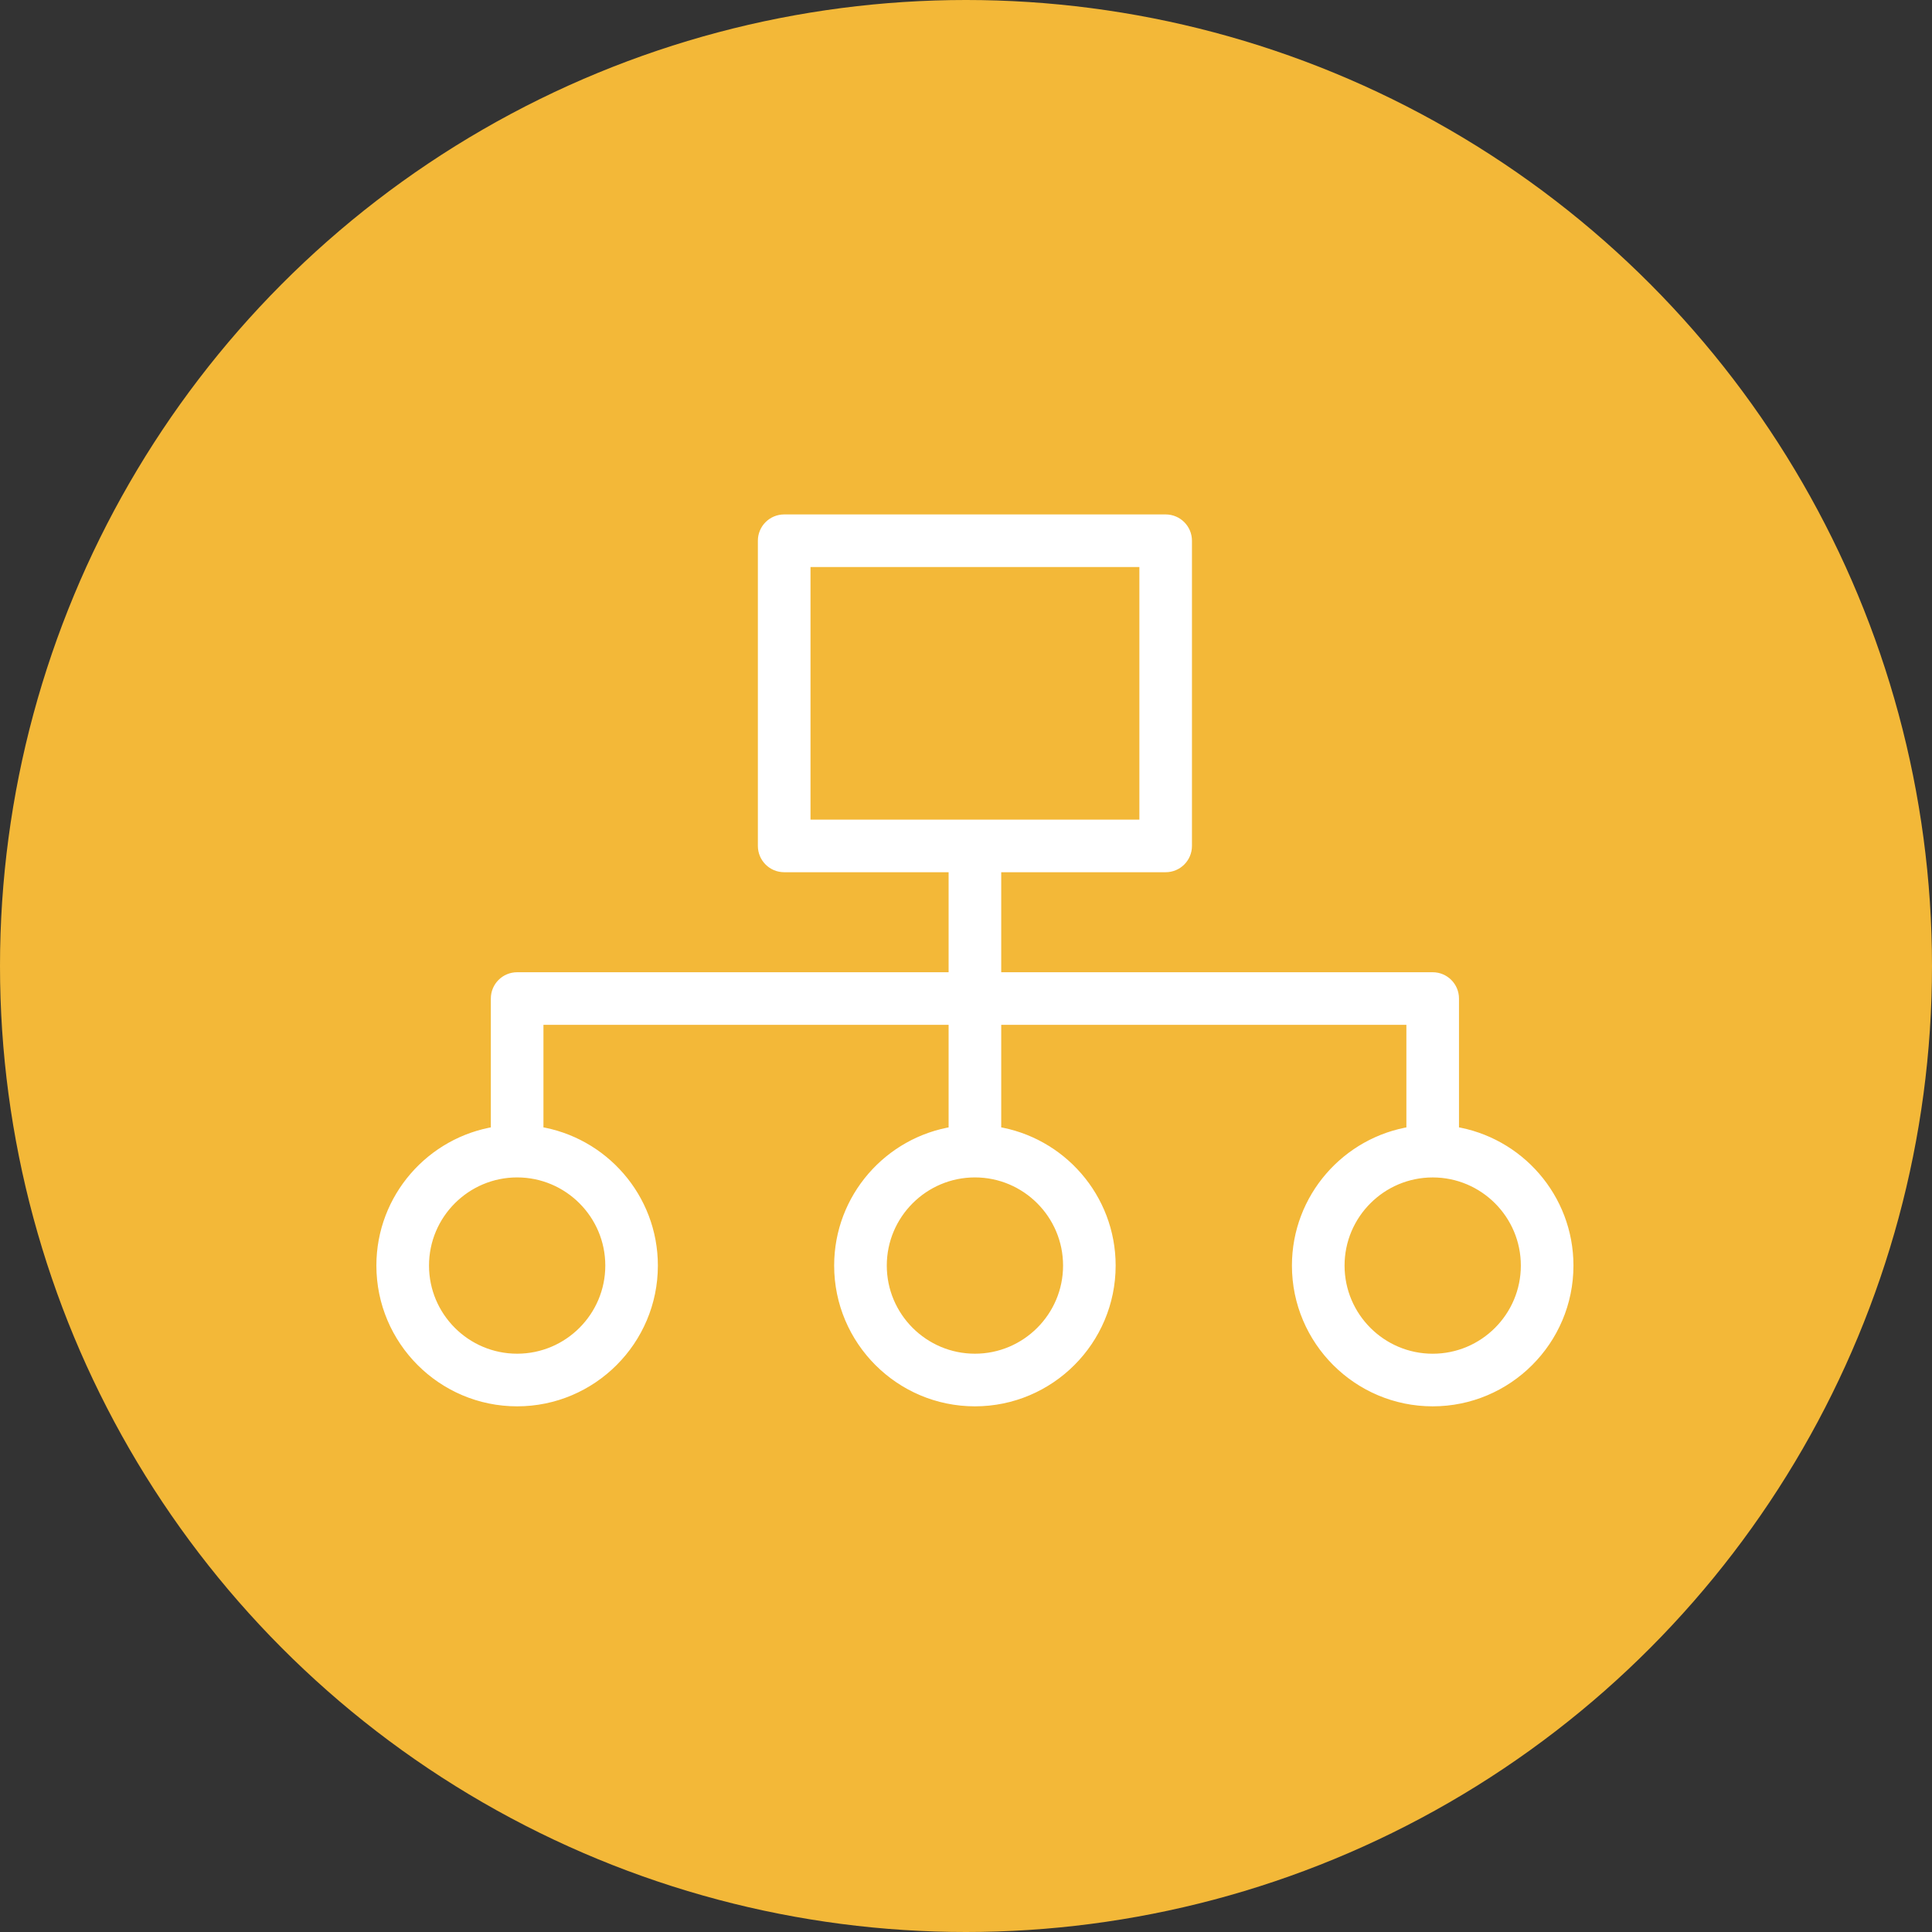
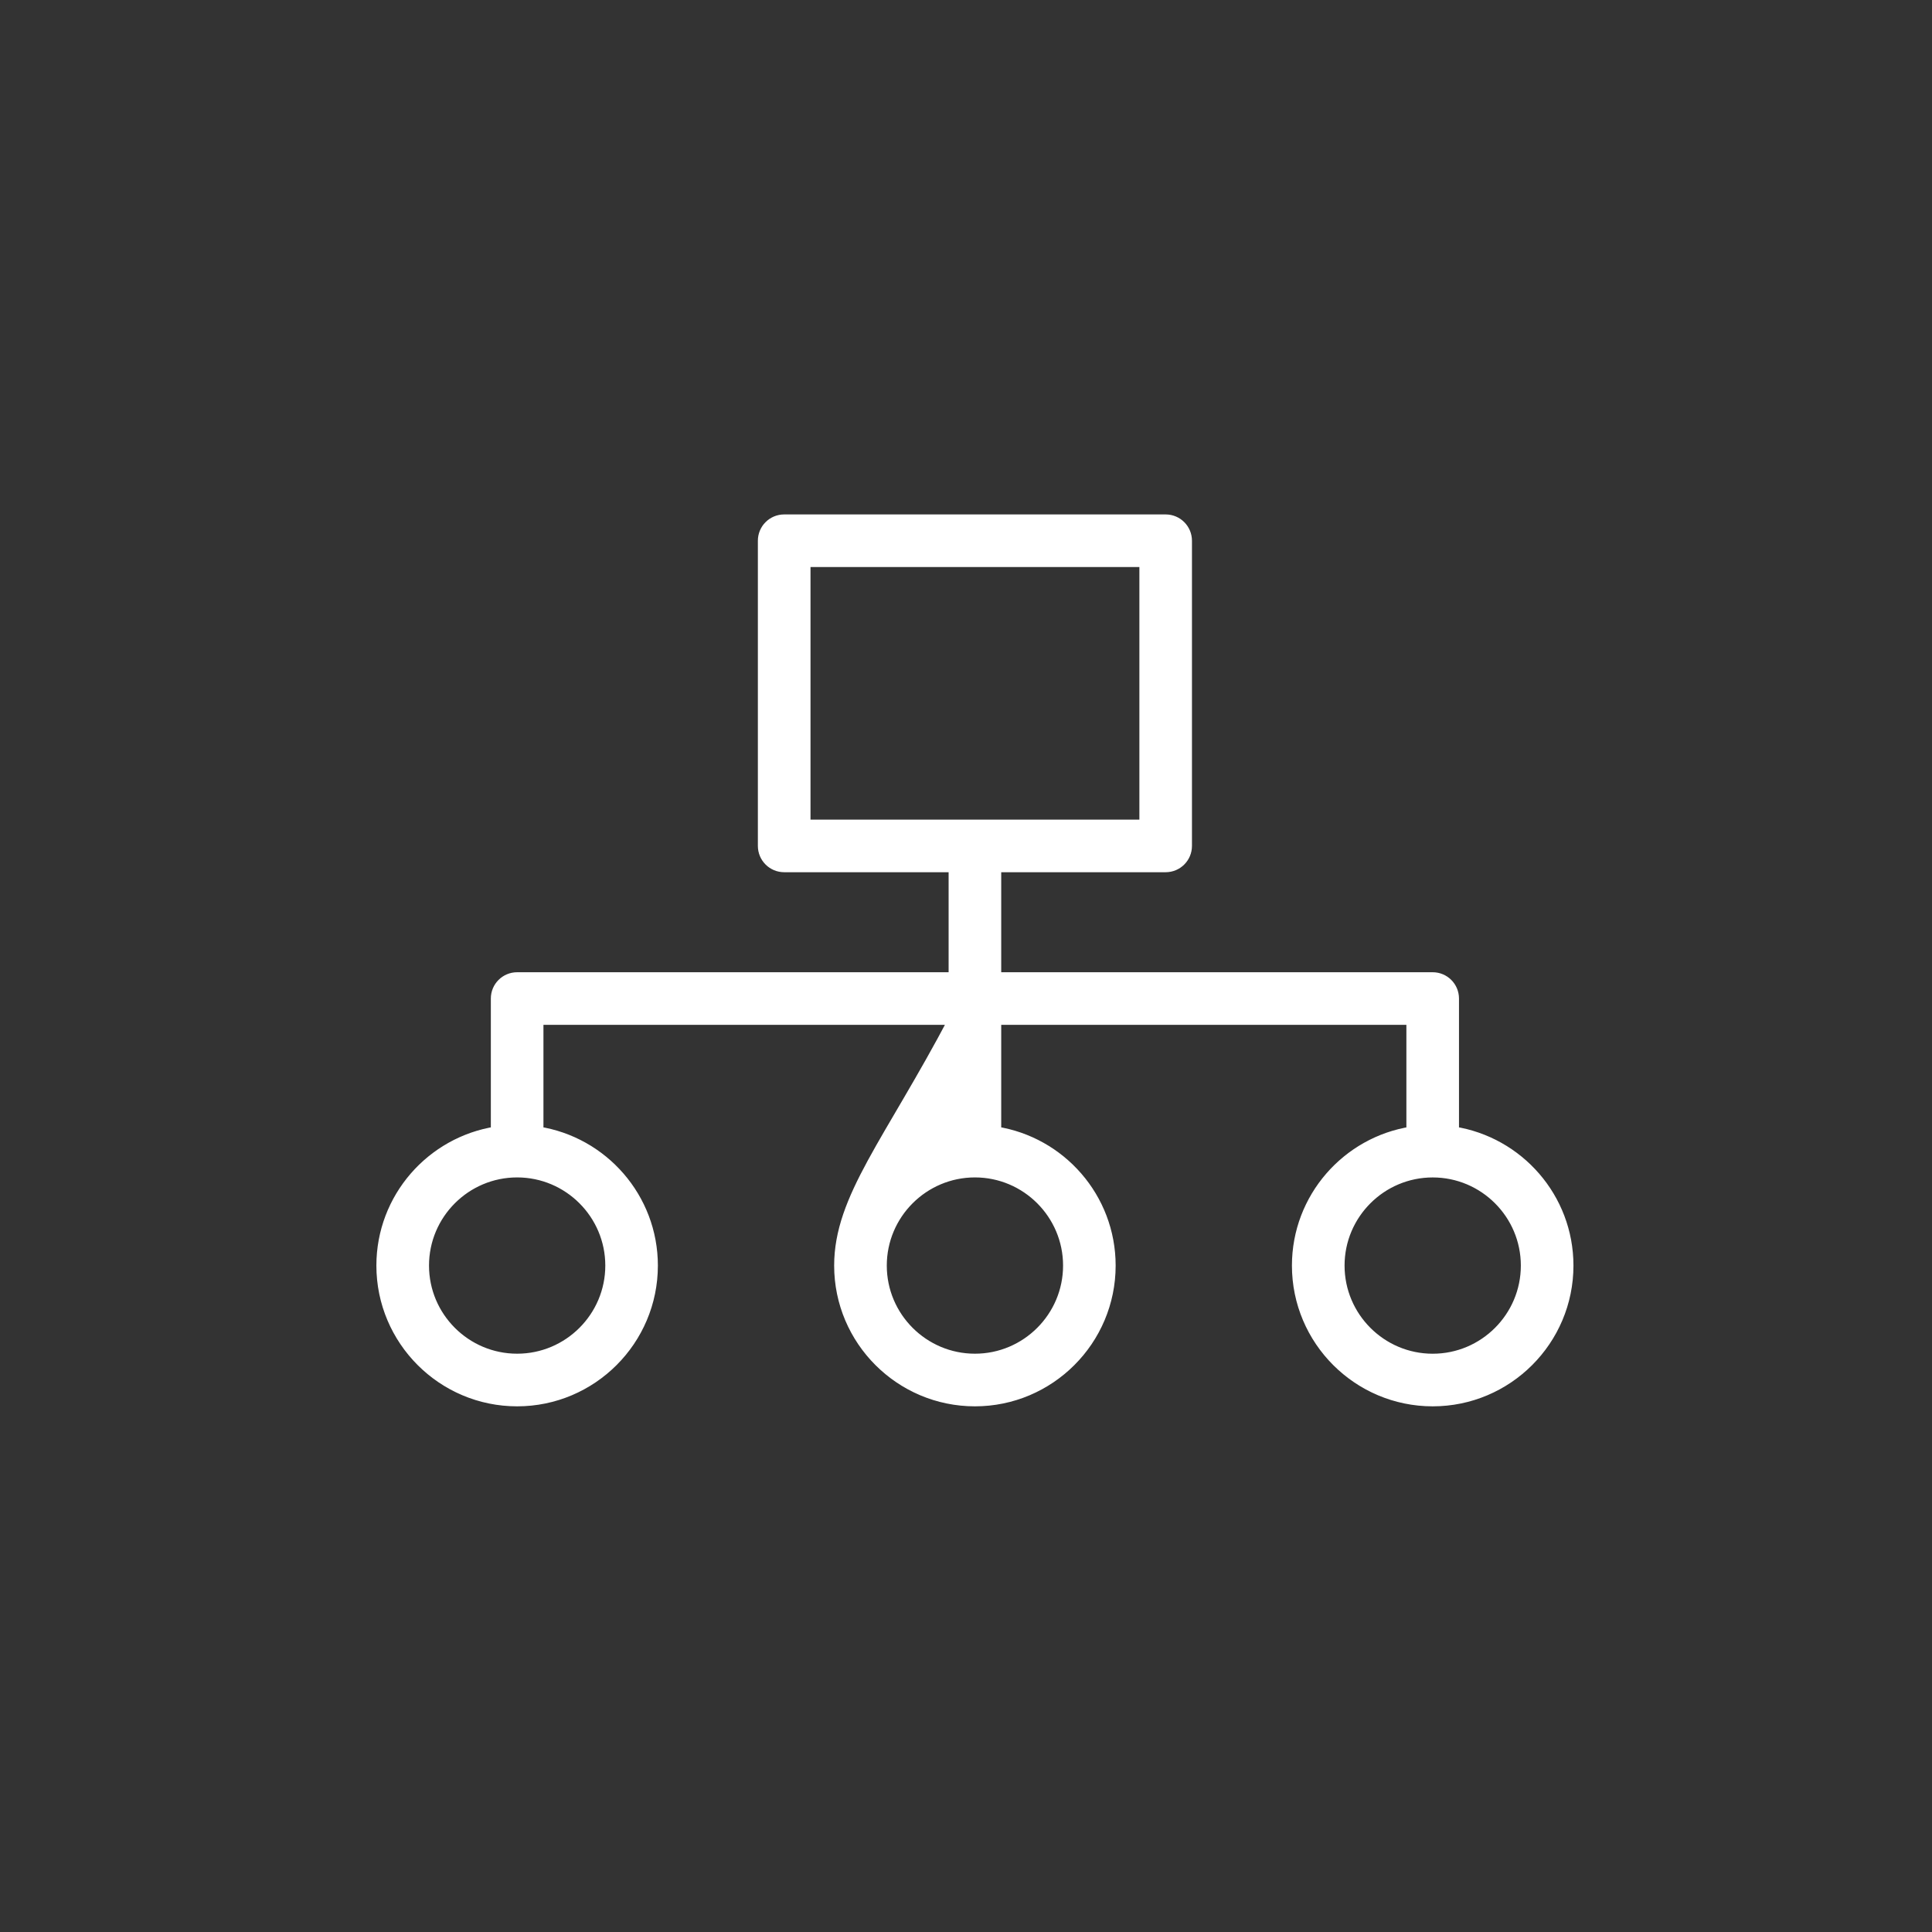
<svg xmlns="http://www.w3.org/2000/svg" width="70" height="70" viewBox="0 0 70 70" fill="none">
  <rect x="0" y="0" width="70" height="70" fill="#333333" stroke="none" />
-   <circle cx="35" cy="35" r="35" fill="#F3B838" />
-   <path d="M51.909 35.426H36.076V31.402H42.234C42.65 31.402 42.987 31.066 42.987 30.649V19.592C42.987 19.176 42.65 18.839 42.234 18.839H28.412C27.996 18.839 27.659 19.176 27.659 19.592V30.649C27.659 31.065 27.996 31.402 28.412 31.402L34.57 31.403V35.426L18.737 35.426C18.321 35.426 17.984 35.762 17.984 36.179V41.015C15.639 41.379 13.837 43.408 13.837 45.854C13.837 48.556 16.035 50.754 18.737 50.754C21.438 50.754 23.636 48.556 23.636 45.854C23.636 43.408 21.835 41.379 19.49 41.015V36.932H34.57V41.016C32.225 41.379 30.423 43.408 30.423 45.854C30.423 48.556 32.621 50.754 35.323 50.754C38.025 50.754 40.222 48.556 40.222 45.854C40.222 43.408 38.421 41.379 36.076 41.015V36.932H51.156V41.016C48.811 41.379 47.009 43.408 47.009 45.854C47.009 48.556 49.207 50.754 51.909 50.754C54.611 50.754 56.809 48.556 56.809 45.854C56.809 43.408 55.007 41.379 52.662 41.015V36.179C52.662 35.763 52.325 35.426 51.909 35.426ZM22.131 45.854C22.131 47.725 20.608 49.247 18.737 49.247C16.866 49.247 15.344 47.725 15.344 45.854C15.344 43.983 16.866 42.46 18.737 42.46C20.608 42.46 22.131 43.983 22.131 45.854ZM38.717 45.854C38.717 47.725 37.194 49.247 35.324 49.247C33.453 49.247 31.93 47.725 31.93 45.854C31.93 43.983 33.453 42.46 35.324 42.46C37.194 42.46 38.717 43.983 38.717 45.854ZM35.324 29.897H29.166V20.345H41.482V29.897H35.324ZM51.91 49.248C50.039 49.248 48.516 47.725 48.516 45.854C48.516 43.983 50.039 42.461 51.91 42.461C53.781 42.461 55.303 43.983 55.303 45.854C55.303 47.725 53.781 49.248 51.91 49.248Z" fill="white" stroke="white" stroke-width="0.4" />
+   <path d="M51.909 35.426H36.076V31.402H42.234C42.65 31.402 42.987 31.066 42.987 30.649V19.592C42.987 19.176 42.65 18.839 42.234 18.839H28.412C27.996 18.839 27.659 19.176 27.659 19.592V30.649C27.659 31.065 27.996 31.402 28.412 31.402L34.57 31.403V35.426L18.737 35.426C18.321 35.426 17.984 35.762 17.984 36.179V41.015C15.639 41.379 13.837 43.408 13.837 45.854C13.837 48.556 16.035 50.754 18.737 50.754C21.438 50.754 23.636 48.556 23.636 45.854C23.636 43.408 21.835 41.379 19.49 41.015V36.932H34.57C32.225 41.379 30.423 43.408 30.423 45.854C30.423 48.556 32.621 50.754 35.323 50.754C38.025 50.754 40.222 48.556 40.222 45.854C40.222 43.408 38.421 41.379 36.076 41.015V36.932H51.156V41.016C48.811 41.379 47.009 43.408 47.009 45.854C47.009 48.556 49.207 50.754 51.909 50.754C54.611 50.754 56.809 48.556 56.809 45.854C56.809 43.408 55.007 41.379 52.662 41.015V36.179C52.662 35.763 52.325 35.426 51.909 35.426ZM22.131 45.854C22.131 47.725 20.608 49.247 18.737 49.247C16.866 49.247 15.344 47.725 15.344 45.854C15.344 43.983 16.866 42.46 18.737 42.46C20.608 42.46 22.131 43.983 22.131 45.854ZM38.717 45.854C38.717 47.725 37.194 49.247 35.324 49.247C33.453 49.247 31.93 47.725 31.93 45.854C31.93 43.983 33.453 42.46 35.324 42.46C37.194 42.46 38.717 43.983 38.717 45.854ZM35.324 29.897H29.166V20.345H41.482V29.897H35.324ZM51.91 49.248C50.039 49.248 48.516 47.725 48.516 45.854C48.516 43.983 50.039 42.461 51.91 42.461C53.781 42.461 55.303 43.983 55.303 45.854C55.303 47.725 53.781 49.248 51.91 49.248Z" fill="white" stroke="white" stroke-width="0.4" />
</svg>